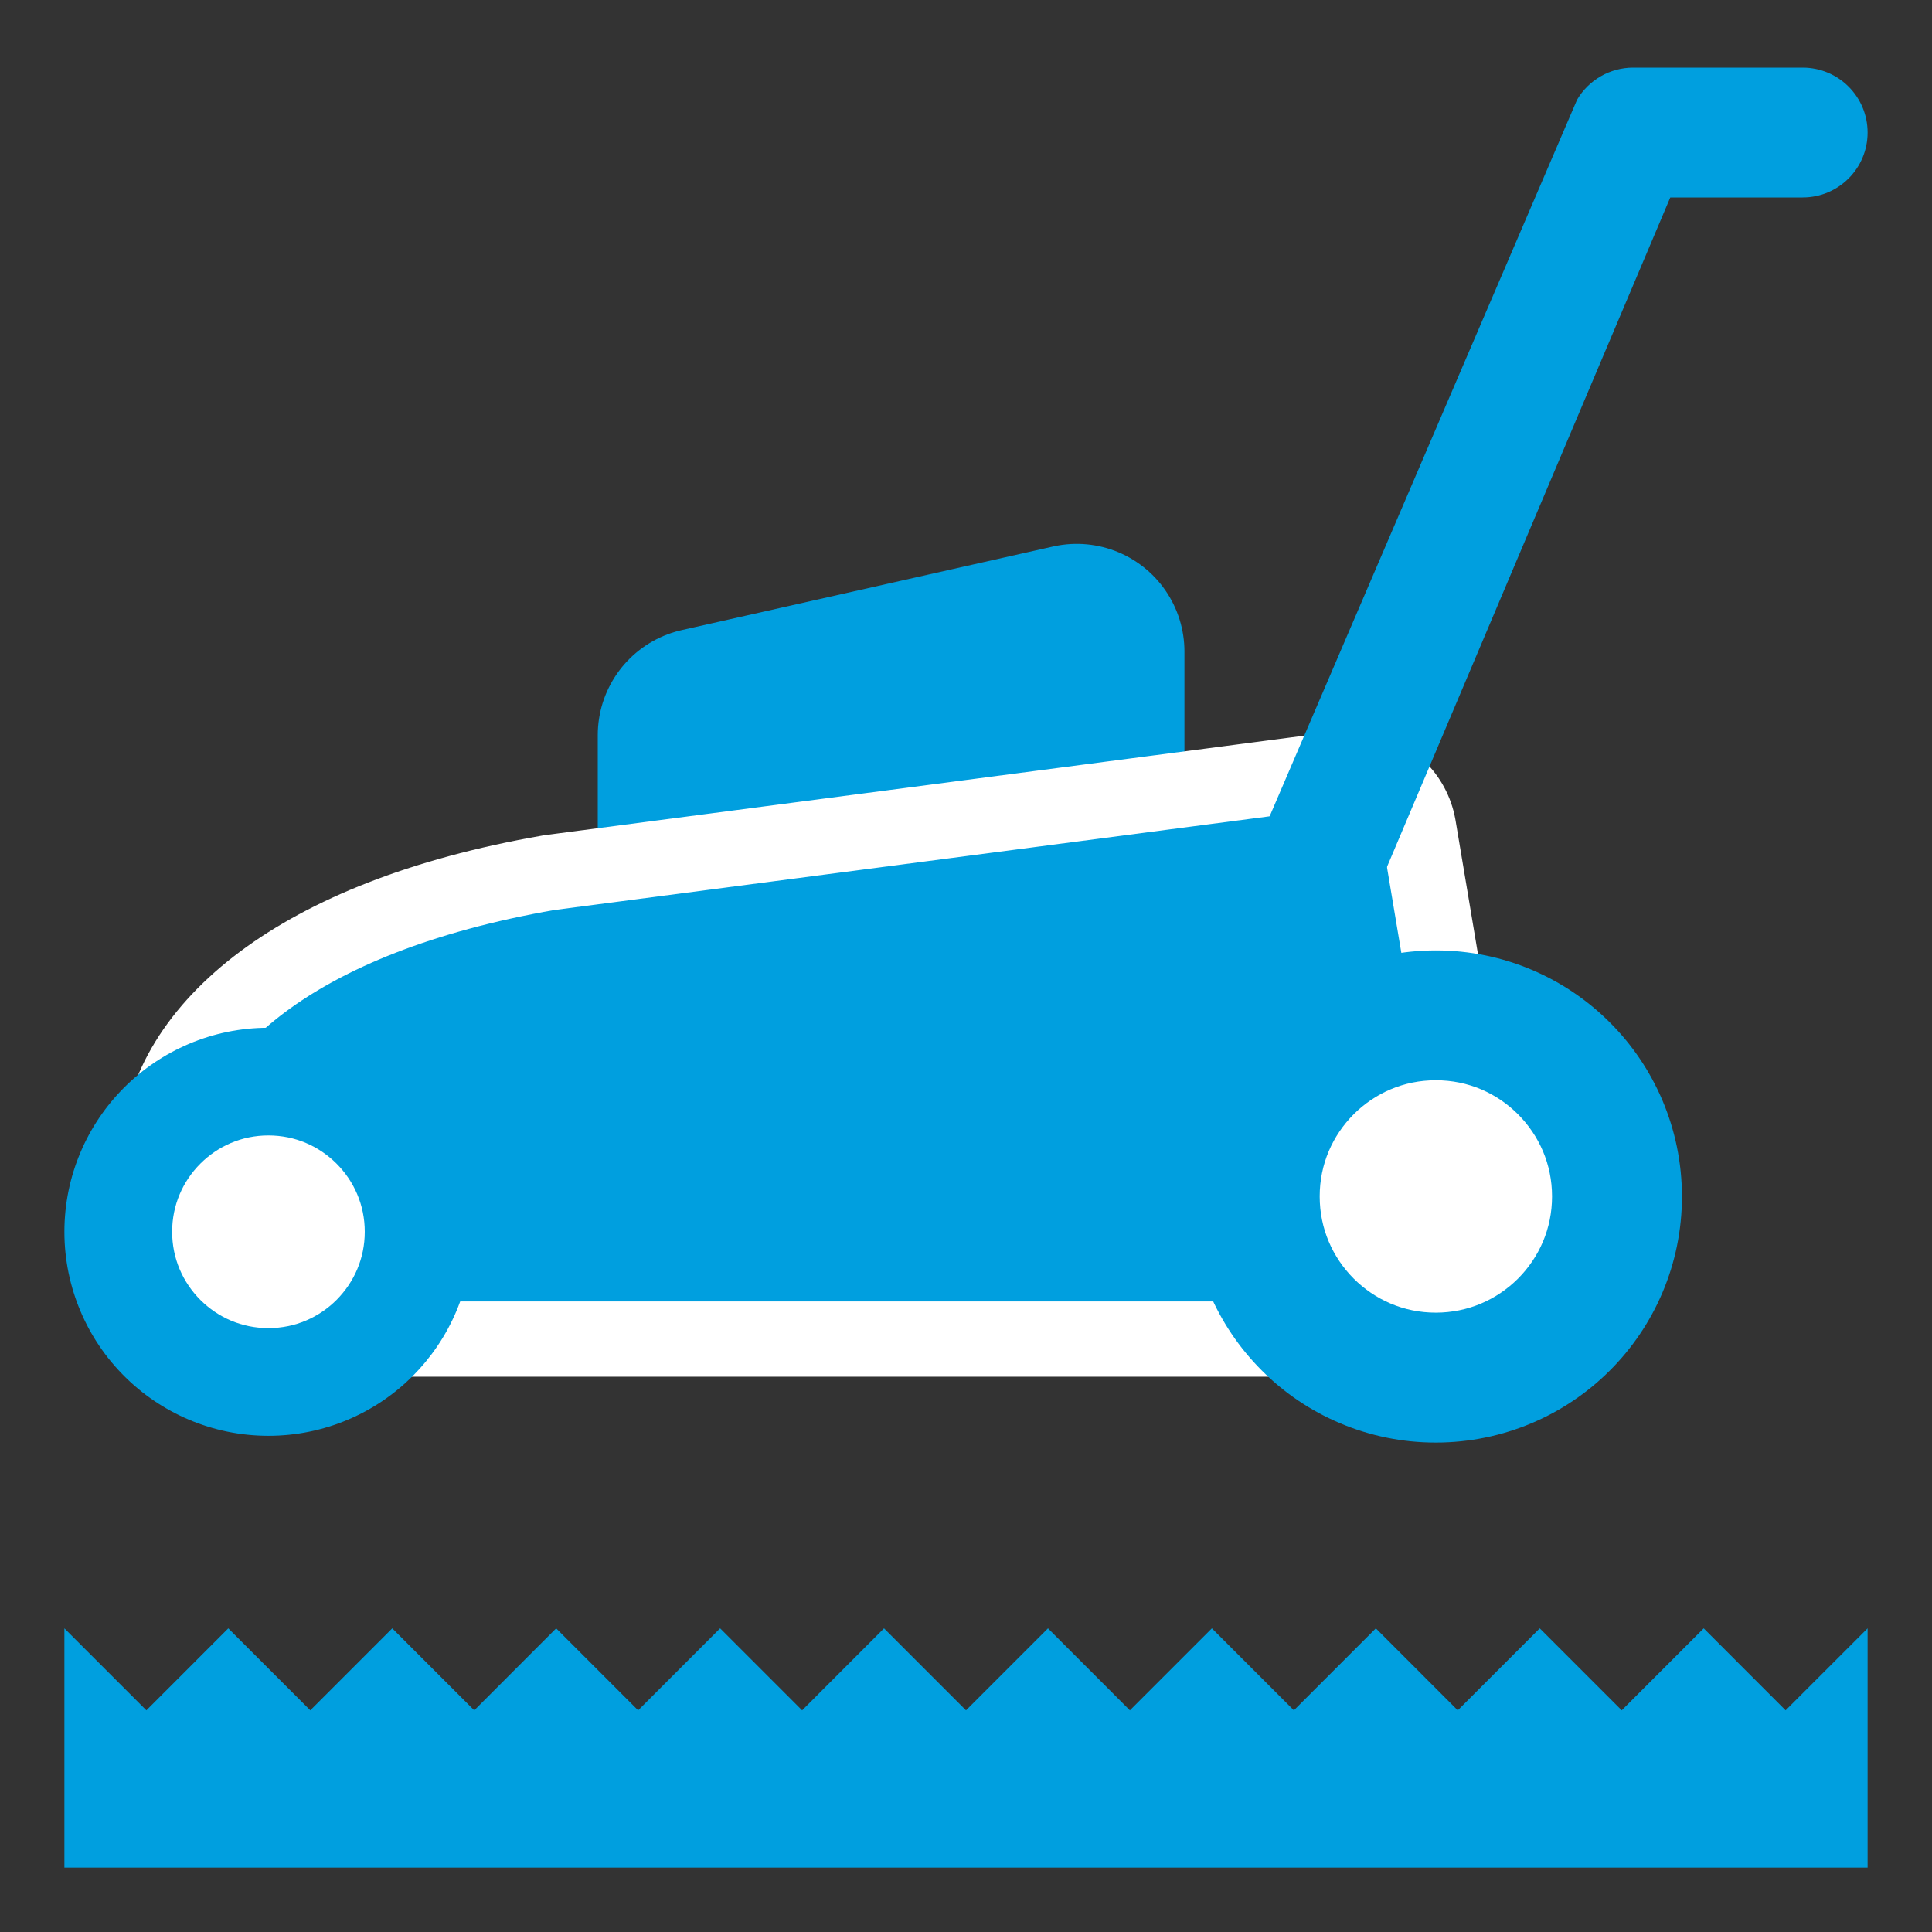
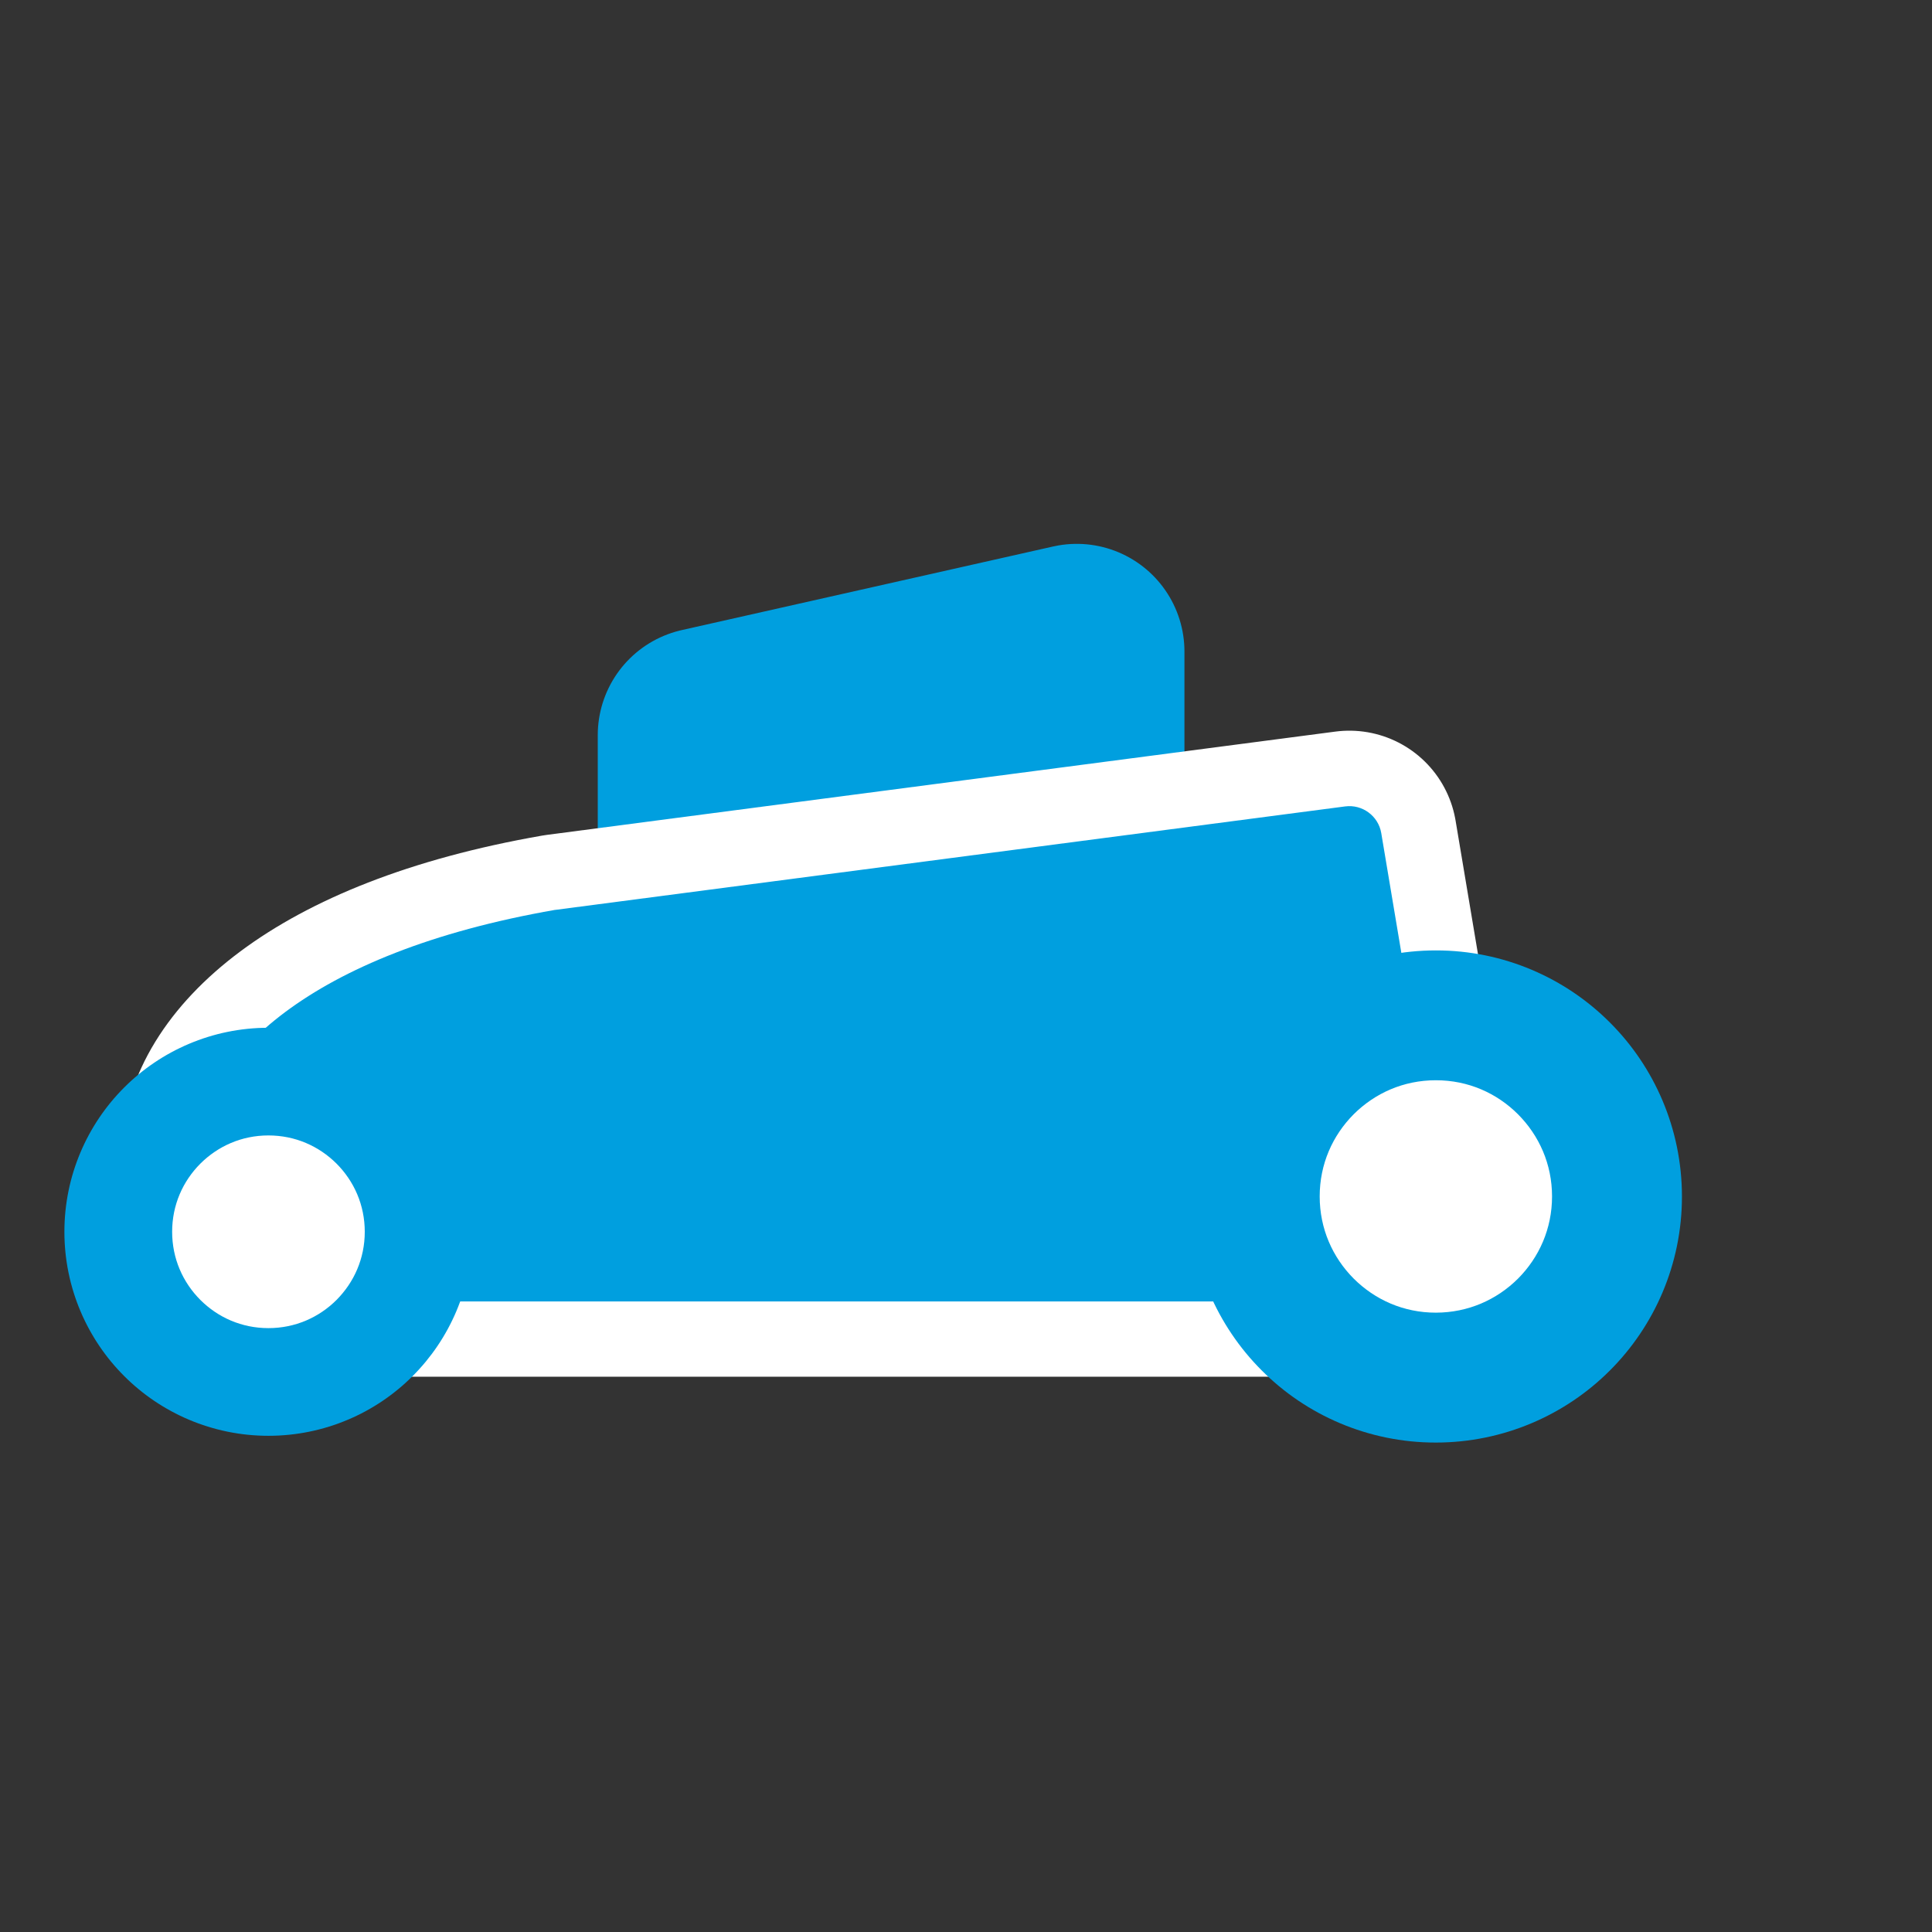
<svg xmlns="http://www.w3.org/2000/svg" viewBox="0 0 300 300">
  <rect x="0" y="0" width="300" height="300" fill="#333333" stroke="none" />
  <defs>
    <style>.ah,.ai{fill:#fff;}.ai{stroke:#fff;}.ai,.aj{stroke-linecap:round;stroke-linejoin:round;stroke-width:33.44px;}.ak{stroke-miterlimit:10;stroke-width:1px;}.ak,.aj{stroke:#009fdf;}.ak,.aj,.al{fill:#009fdf;}</style>
  </defs>
  <g id="a" />
  <g id="b" />
  <g id="c">
    <g>
-       <polygon class="al" points="137.27 252.85 124.55 265.58 111.82 252.85 99.09 265.58 86.36 252.85 73.64 265.58 60.91 252.85 48.18 265.58 35.45 252.85 22.73 265.58 10 252.85 10 290 290 290 290 252.85 277.27 265.58 264.55 252.85 251.82 265.58 239.09 252.85 226.36 265.58 213.64 252.85 200.91 265.58 188.18 252.85 175.45 265.58 162.73 252.85 150 265.58 137.27 252.85" />
      <polygon class="aj" points="167.2 158.69 109.54 175.2 109.54 114.15 167.2 101.17 167.2 158.69" />
-       <rect class="ak" x="105.96" y="117.99" width="65.31" height="37.12" />
      <path class="ai" d="M87.08,146.22l122.45-16.04,11.22,66.88H35.6v-17.78c0-10.76,13.99-26.53,51.48-33.06Z" />
      <g>
        <path class="al" d="M87.08,146.22l122.45-16.04,11.22,66.88H35.6v-17.78c0-10.76,13.99-26.53,51.48-33.06Z" />
        <path class="al" d="M87.08,146.22l.65,4.97,117.65-15.41,9.44,56.26H40.62v-12.76c0-1.59,.53-3.71,2.03-6.16,2.24-3.67,6.68-8.02,14.05-11.99,7.36-3.98,17.61-7.59,31.24-9.97l-.86-4.94,.65,4.97-.65-4.97-.86-4.94c-19.31,3.37-32.9,9.14-41.93,15.87-4.51,3.37-7.89,6.99-10.19,10.73-2.29,3.73-3.51,7.62-3.51,11.41v17.78c0,1.32,.54,2.61,1.47,3.55,.93,.93,2.23,1.47,3.55,1.47H220.75c1.47,0,2.88-.65,3.83-1.78,.95-1.12,1.36-2.62,1.12-4.07l-11.22-66.88c-.45-2.66-2.93-4.49-5.6-4.14l-122.45,16.04-.21,.03,.86,4.94Z" />
      </g>
-       <path class="al" d="M203.03,163.78L259.36,30.66h20.56c5.57,0,10.08-4.51,10.08-10.08s-4.51-10.08-10.08-10.08h-26.33c-3.57,0-6.89,1.9-8.7,4.98l-59.25,138.1c-2.81,4.8-1.2,10.98,3.6,13.79,4.8,2.81,10.98,1.2,13.79-3.6h0Z" />
      <g>
        <circle class="ah" cx="41.68" cy="191.27" r="18.1" />
        <path class="al" d="M65,191.27h-8.36c0,4.16-1.66,7.84-4.38,10.58-2.73,2.72-6.42,4.38-10.58,4.38-4.16,0-7.84-1.66-10.57-4.38-2.72-2.73-4.38-6.42-4.38-10.58,0-4.16,1.66-7.85,4.38-10.58,2.73-2.72,6.42-4.38,10.57-4.38,4.16,0,7.85,1.66,10.58,4.38,2.72,2.73,4.38,6.42,4.38,10.58h16.72c0-8.72-3.56-16.69-9.28-22.4-5.71-5.72-13.68-9.28-22.4-9.28-8.72,0-16.69,3.56-22.4,9.28-5.72,5.71-9.28,13.68-9.28,22.4,0,8.72,3.56,16.69,9.28,22.4,5.71,5.72,13.68,9.28,22.4,9.28,8.72,0,16.7-3.56,22.4-9.28,5.72-5.71,9.28-13.68,9.28-22.4h-8.36Z" />
      </g>
      <g>
        <circle class="ah" cx="222.96" cy="185.78" r="21.84" />
        <path class="al" d="M251.09,185.78h-10.09c0,5.01-2,9.46-5.28,12.76-3.3,3.28-7.74,5.28-12.76,5.29-5.01,0-9.46-2-12.76-5.29-3.28-3.3-5.28-7.75-5.28-12.76,0-5.02,2-9.46,5.28-12.76,3.3-3.28,7.74-5.28,12.76-5.28,5.02,0,9.47,2,12.76,5.29,3.28,3.3,5.28,7.74,5.28,12.76h20.17c0-10.52-4.29-20.14-11.19-27.02-6.88-6.9-16.5-11.2-27.03-11.19-10.52,0-20.14,4.29-27.02,11.19-6.9,6.88-11.2,16.5-11.19,27.02,0,10.52,4.29,20.14,11.19,27.02,6.88,6.9,16.5,11.2,27.02,11.19,10.52,0,20.14-4.29,27.03-11.19,6.9-6.88,11.2-16.5,11.19-27.02h-10.09Z" />
      </g>
    </g>
  </g>
  <g id="d" />
  <g id="e" />
  <g id="f" />
  <g id="g" />
  <g id="h" />
  <g id="i" />
  <g id="j" />
  <g id="k" />
  <g id="l" />
  <g id="m" />
  <g id="n" />
  <g id="o" />
  <g id="p" />
  <g id="q" />
  <g id="r" />
  <g id="s" />
  <g id="t" />
  <g id="u" />
  <g id="v" />
  <g id="w" />
  <g id="x" />
  <g id="y" />
  <g id="a`" />
  <g id="aa" />
  <g id="ab" />
  <g id="ac" />
  <g id="ad" />
  <g id="ae" />
  <g id="af" />
  <g id="ag" />
</svg>